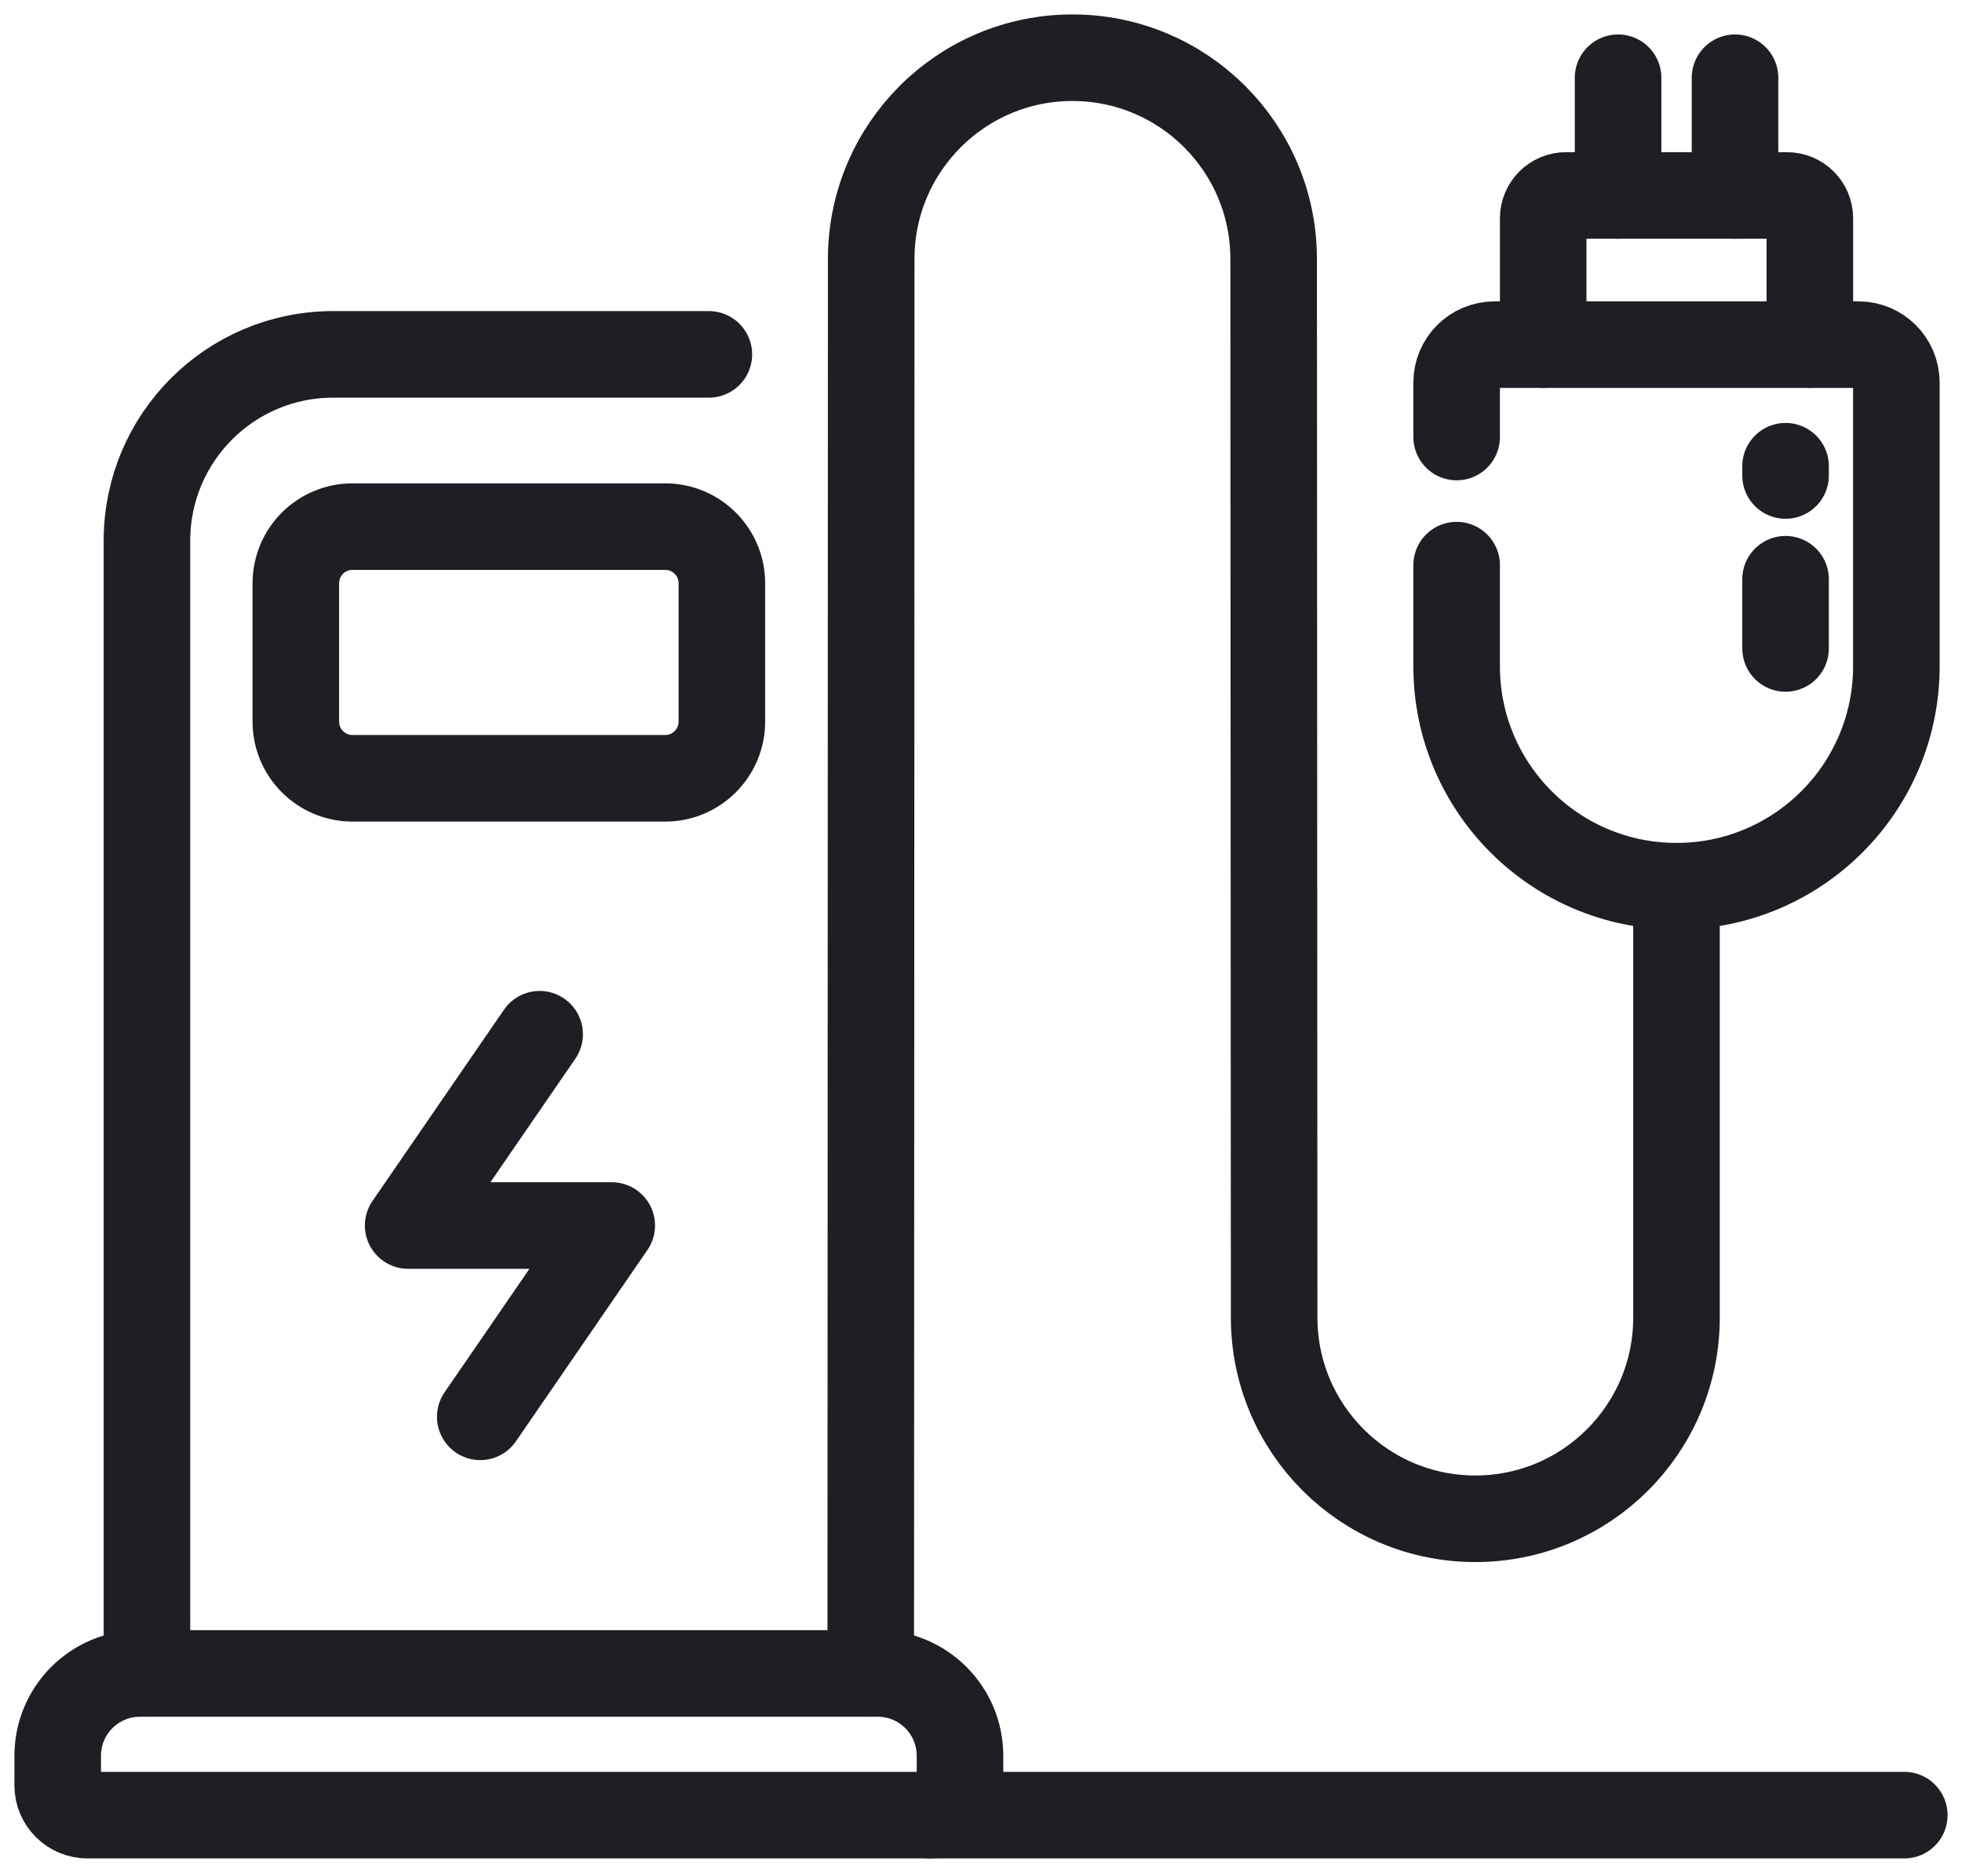
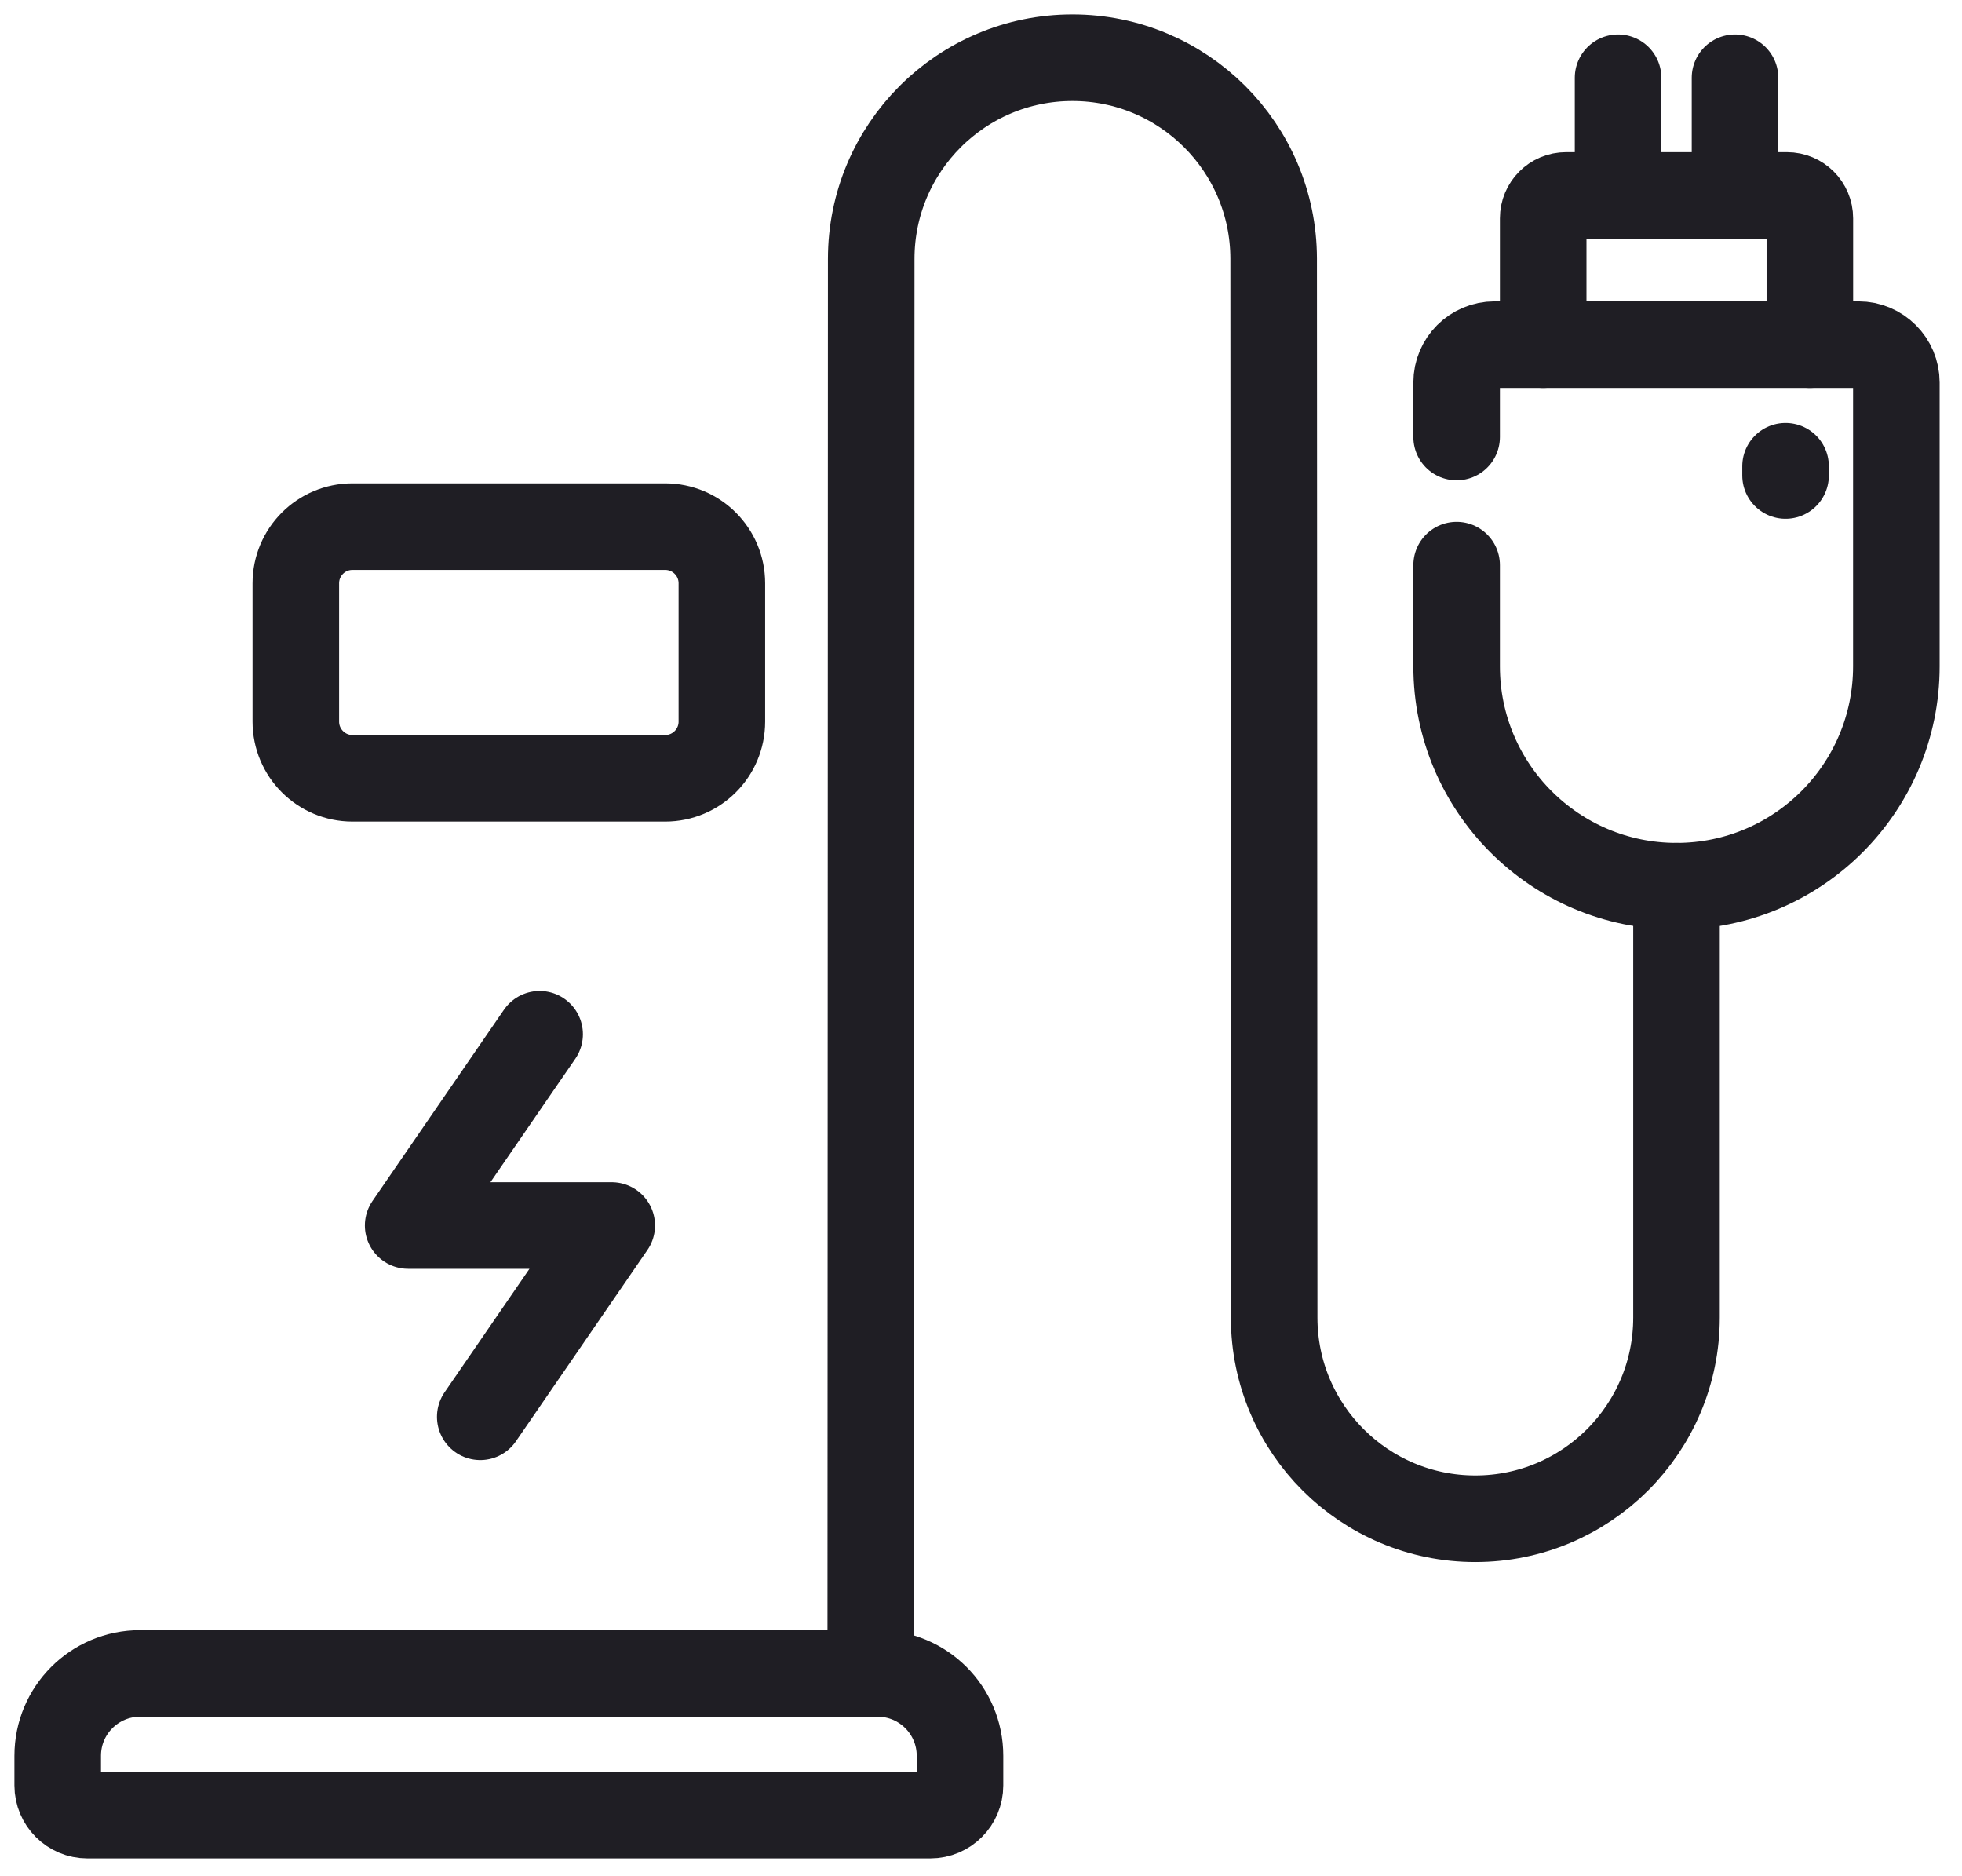
<svg xmlns="http://www.w3.org/2000/svg" width="68" height="65" viewBox="0 0 68 65" fill="none">
  <path d="M60.133 6.773V2.694" stroke="#1F1E24" stroke-width="3" stroke-miterlimit="10" stroke-linecap="round" stroke-linejoin="round" />
  <path d="M56.08 6.773V2.694" stroke="#1F1E24" stroke-width="3" stroke-miterlimit="10" stroke-linecap="round" stroke-linejoin="round" />
-   <path d="M5.093 57.989V18.734C5.093 15.17 7.981 12.28 11.546 12.28H24.568" stroke="#1F1E24" stroke-width="3" stroke-miterlimit="10" stroke-linecap="round" stroke-linejoin="round" />
  <path d="M32.242 62.899H3.03C2.461 62.899 2 62.438 2 61.87V60.842C2 59.266 3.277 57.989 4.853 57.989H30.419C31.995 57.989 33.272 59.266 33.272 60.842V61.87C33.272 62.438 32.811 62.899 32.242 62.899Z" stroke="#1F1E24" stroke-width="3" stroke-miterlimit="10" stroke-linecap="round" stroke-linejoin="round" />
  <path d="M23.055 26.97H12.216C11.132 26.97 10.253 26.09 10.253 25.006V20.212C10.253 19.128 11.132 18.249 12.216 18.249H23.055C24.139 18.249 25.019 19.128 25.019 20.212V25.006C25.019 26.09 24.139 26.97 23.055 26.97Z" stroke="#1F1E24" stroke-width="3" stroke-miterlimit="10" stroke-linecap="round" stroke-linejoin="round" />
-   <path d="M32.242 62.899H66" stroke="#1F1E24" stroke-width="3" stroke-miterlimit="10" stroke-linecap="round" stroke-linejoin="round" />
  <path d="M18.703 35.839L14.146 42.467H21.202L16.645 49.096" stroke="#1F1E24" stroke-width="3" stroke-miterlimit="10" stroke-linecap="round" stroke-linejoin="round" />
  <path d="M62.727 11.943V7.565C62.727 7.128 62.372 6.773 61.934 6.773H54.277C53.839 6.773 53.485 7.128 53.485 7.565V11.943" stroke="#1F1E24" stroke-width="3" stroke-miterlimit="10" stroke-linecap="round" stroke-linejoin="round" />
  <path d="M58.105 30.709V45.656C58.105 49.507 54.984 52.629 51.133 52.629C47.285 52.629 44.165 49.513 44.16 45.666L44.143 8.962C44.136 5.115 41.016 2 37.169 2C33.318 2 30.195 5.122 30.195 8.972L30.179 57.989" stroke="#1F1E24" stroke-width="3" stroke-miterlimit="10" stroke-linecap="round" stroke-linejoin="round" />
  <path d="M50.485 19.583V23.089C50.485 27.297 53.897 30.709 58.105 30.709C62.313 30.709 65.725 27.297 65.725 23.089V13.255C65.725 12.531 65.137 11.943 64.413 11.943H51.799C51.073 11.943 50.485 12.531 50.485 13.255V15.144" stroke="#1F1E24" stroke-width="3" stroke-miterlimit="10" stroke-linecap="round" stroke-linejoin="round" />
  <path d="M61.885 16.477V16.156" stroke="#1F1E24" stroke-width="3" stroke-miterlimit="10" stroke-linecap="round" stroke-linejoin="round" />
-   <path d="M61.885 22.47V20.072" stroke="#1F1E24" stroke-width="3" stroke-miterlimit="10" stroke-linecap="round" stroke-linejoin="round" />
</svg>